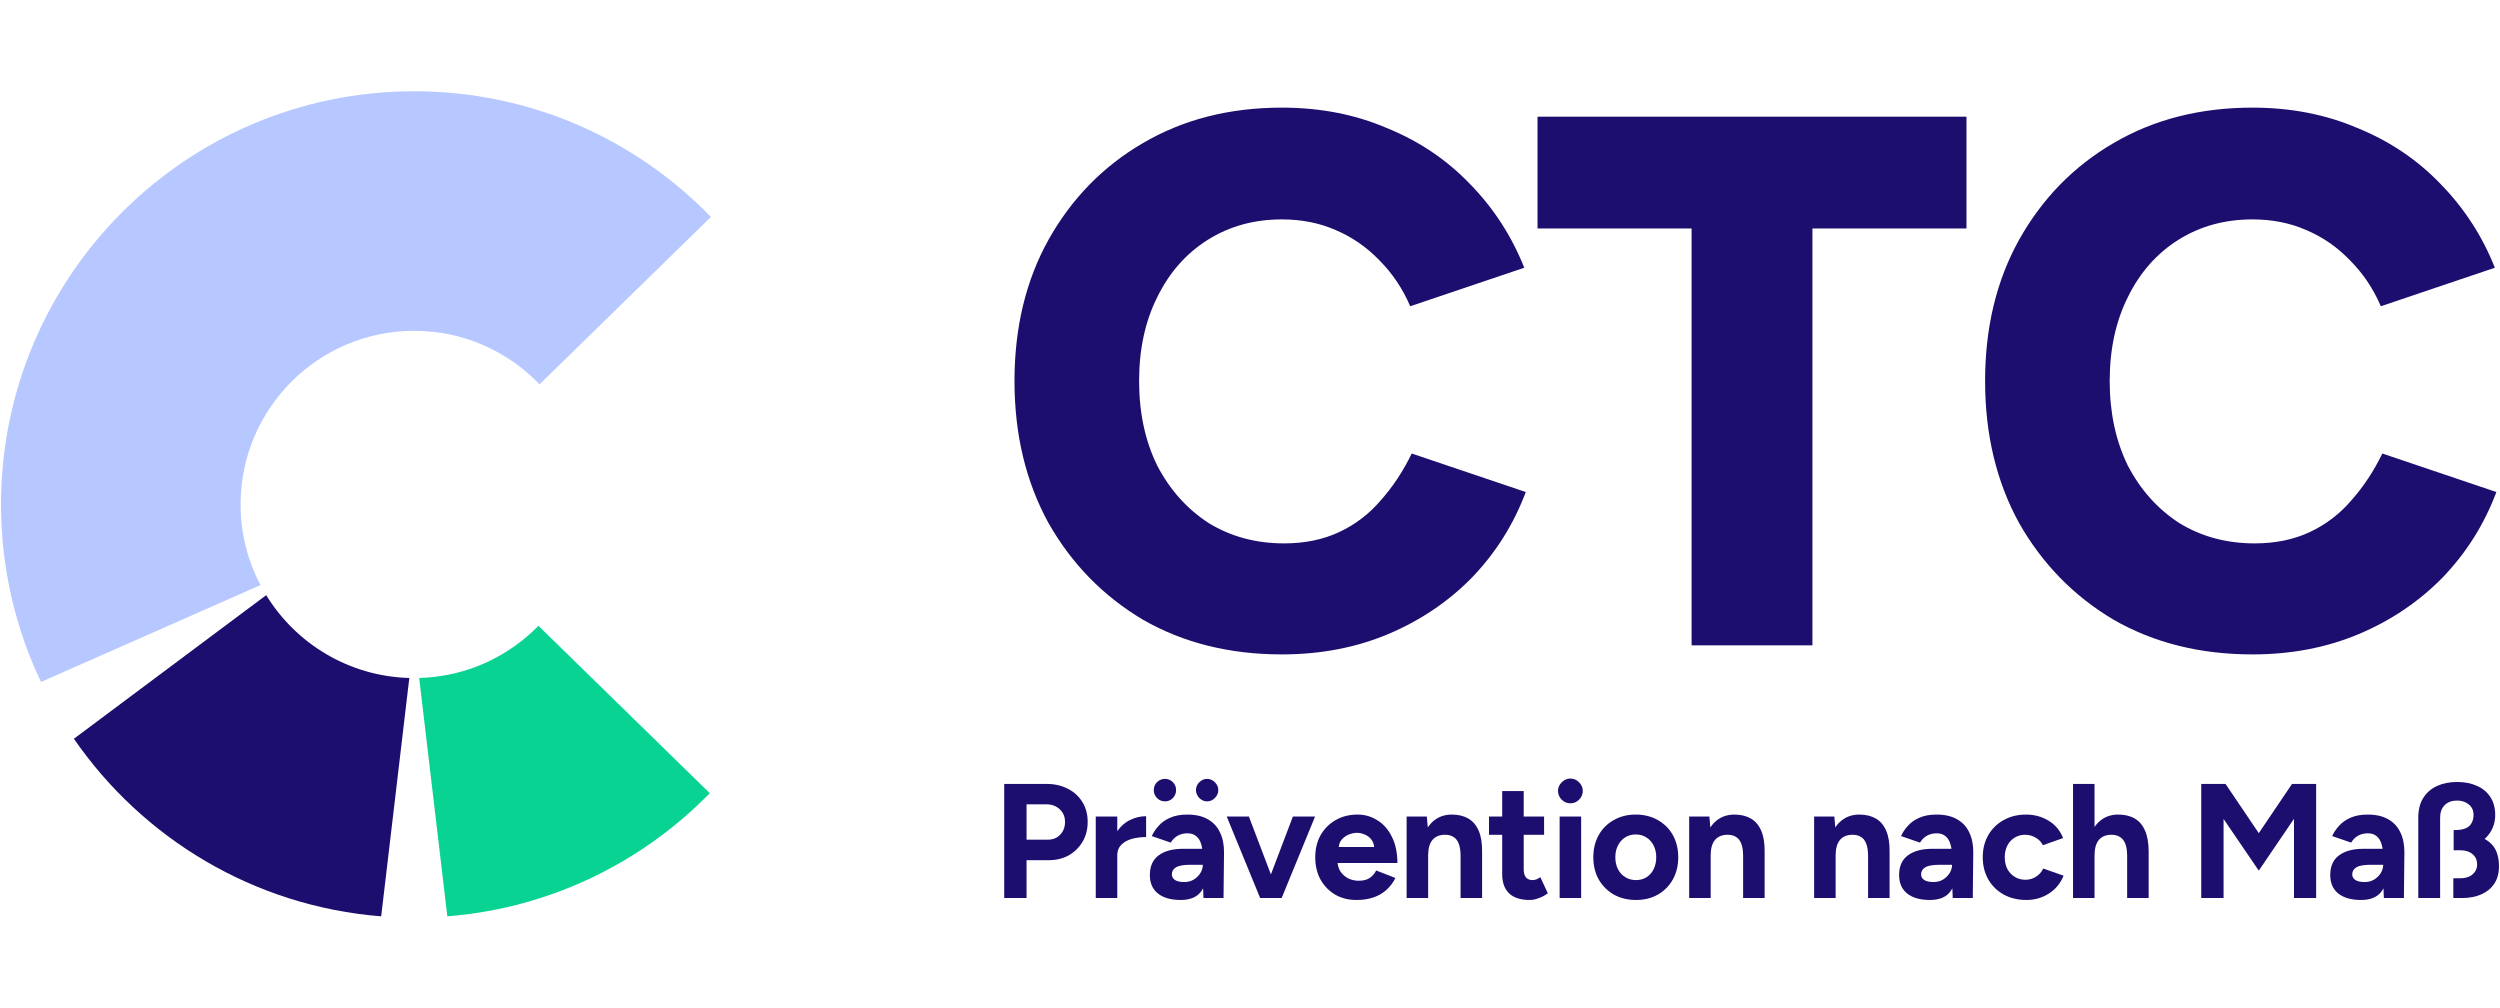
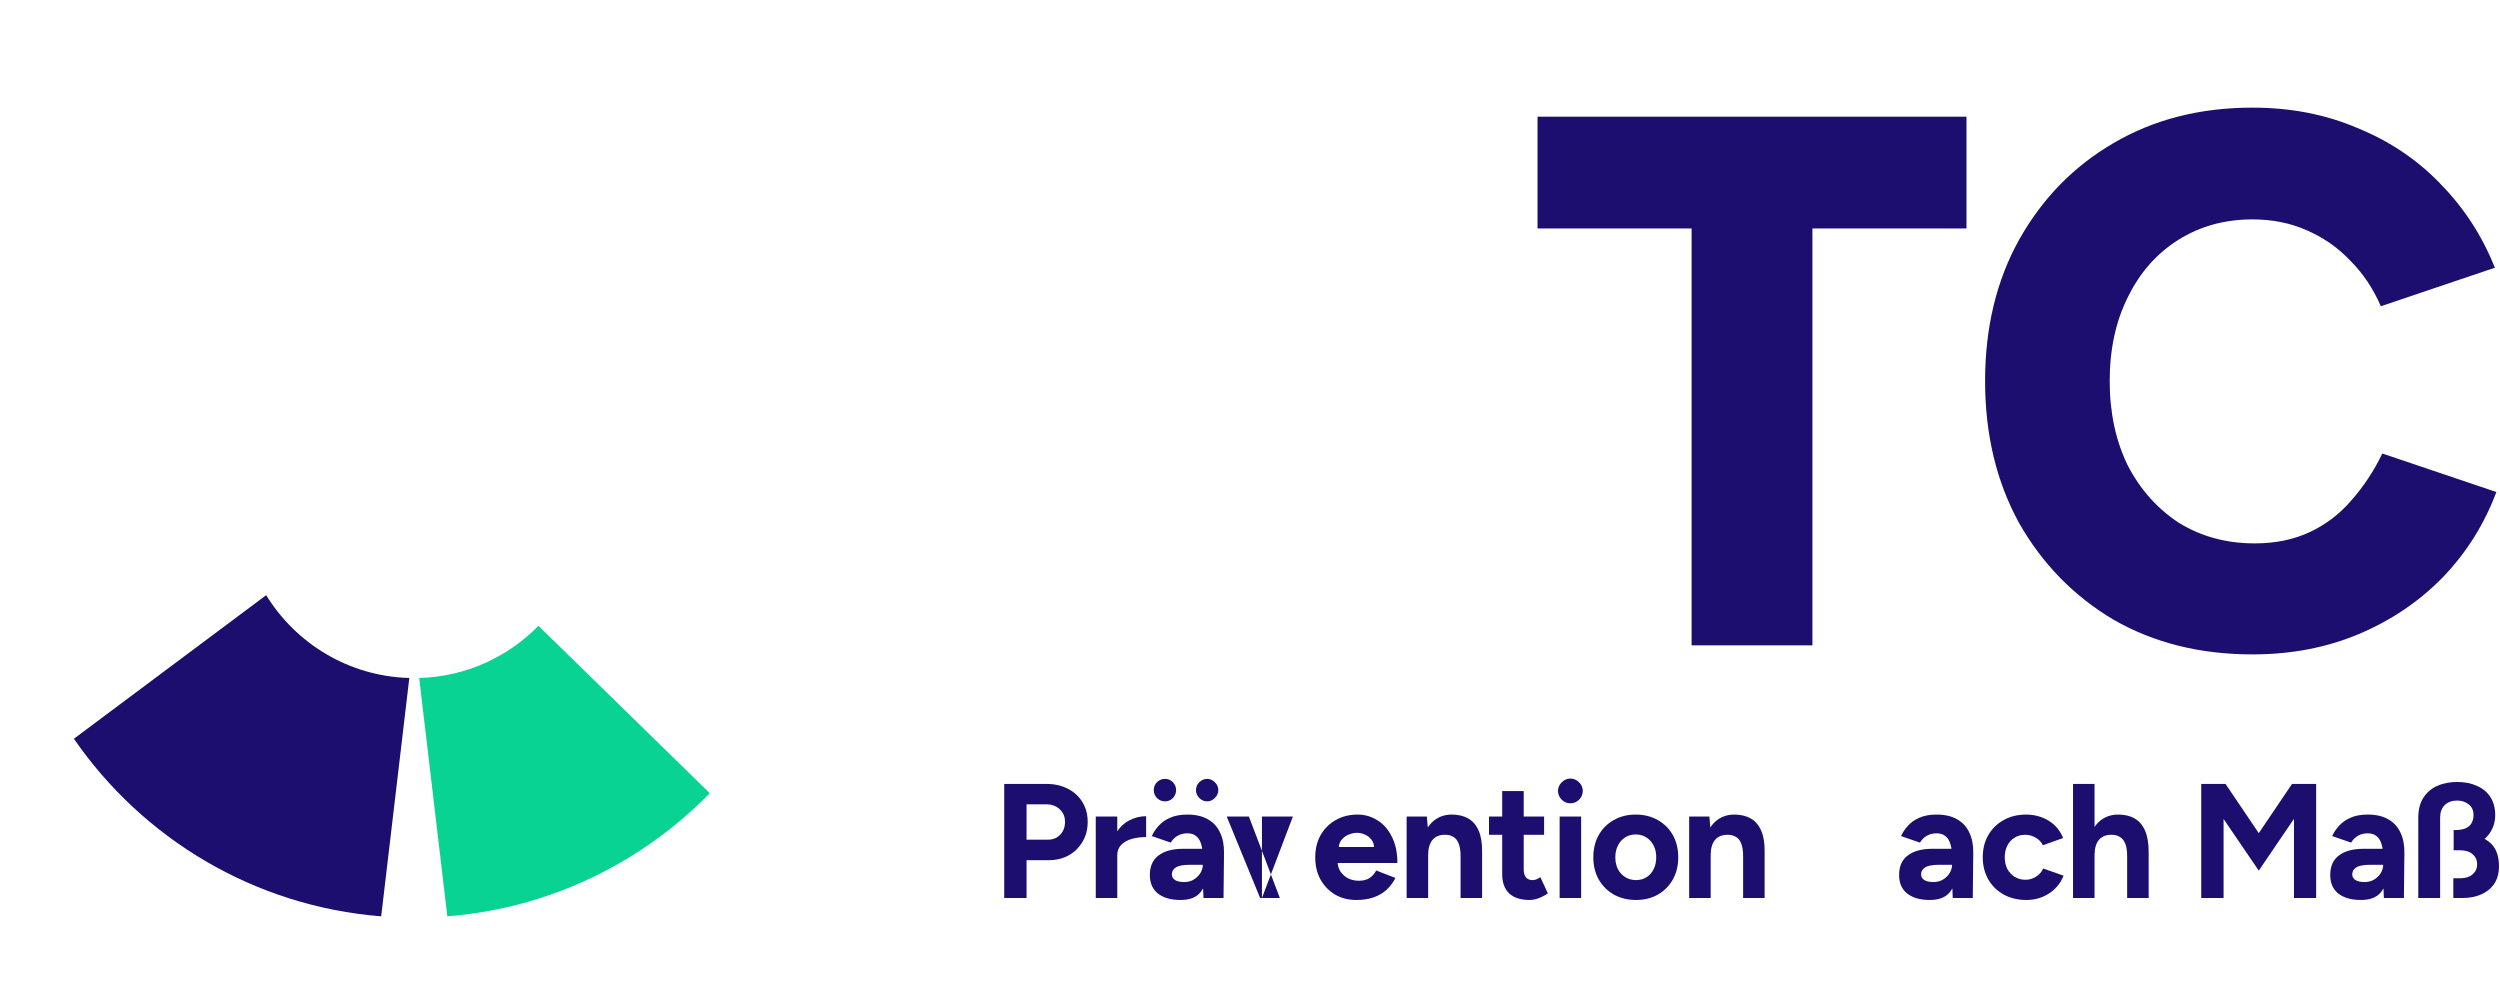
<svg xmlns="http://www.w3.org/2000/svg" width="526" height="212" viewBox="0 0 526 212" fill="none">
-   <path d="M54.802 123.102C52.139 118.03 50.622 112.266 50.622 106.138C50.622 85.96 66.977 69.605 87.154 69.605C97.522 69.605 106.871 73.926 113.52 80.865L149.576 45.642C133.779 29.339 111.653 19.202 87.154 19.202C39.146 19.202 0.219 58.129 0.219 106.138C0.219 119.503 3.238 132.161 8.63 143.481L54.802 123.102Z" fill="#B6C8FF" />
  <path d="M86.12 142.648C73.373 142.291 62.261 135.411 56.006 125.222L15.547 155.433C29.99 176.376 53.381 190.671 80.2 192.798L86.12 142.648Z" fill="#1C0E6E" />
  <path d="M113.282 131.67C106.871 138.23 98.02 142.373 88.195 142.648L94.116 192.798C115.706 191.088 135.066 181.493 149.338 166.886L113.282 131.663V131.67Z" fill="#09D393" />
-   <path d="M269.699 137.687C258.682 137.687 248.936 135.25 240.462 130.377C232.093 125.398 225.472 118.619 220.599 110.038C215.832 101.352 213.449 91.394 213.449 80.166C213.449 68.937 215.832 59.032 220.599 50.452C225.472 41.765 232.093 34.986 240.462 30.113C248.936 25.134 258.682 22.645 269.699 22.645C277.749 22.645 285.112 24.075 291.785 26.935C298.565 29.689 304.391 33.609 309.264 38.693C314.243 43.778 318.056 49.657 320.705 56.331L296.711 64.435C295.122 60.727 292.951 57.496 290.196 54.742C287.548 51.988 284.476 49.869 280.98 48.386C277.591 46.903 273.83 46.162 269.699 46.162C263.872 46.162 258.682 47.592 254.127 50.452C249.572 53.312 246.023 57.337 243.481 62.528C240.938 67.613 239.667 73.492 239.667 80.166C239.667 86.839 240.938 92.772 243.481 97.962C246.129 103.047 249.731 107.072 254.286 110.038C258.947 112.899 264.243 114.329 270.175 114.329C274.519 114.329 278.385 113.534 281.775 111.945C285.165 110.356 288.078 108.132 290.514 105.271C293.057 102.411 295.228 99.127 297.029 95.42L321.023 103.524C318.48 110.303 314.72 116.288 309.741 121.479C304.762 126.564 298.883 130.536 292.103 133.396C285.324 136.256 277.855 137.687 269.699 137.687Z" fill="#1C0E6E" />
  <path d="M355.911 135.78V48.068H323.495V24.552H413.749V48.068H381.334V135.78H355.911Z" fill="#1C0E6E" />
  <path d="M473.913 137.687C462.896 137.687 453.15 135.25 444.676 130.377C436.307 125.398 429.687 118.619 424.814 110.038C420.047 101.352 417.663 91.394 417.663 80.166C417.663 68.937 420.047 59.032 424.814 50.452C429.687 41.765 436.307 34.986 444.676 30.113C453.15 25.134 462.896 22.645 473.913 22.645C481.964 22.645 489.326 24.075 496 26.935C502.779 29.689 508.606 33.609 513.478 38.693C518.457 43.778 522.271 49.657 524.919 56.331L500.926 64.435C499.337 60.727 497.165 57.496 494.411 54.742C491.762 51.988 488.69 49.869 485.195 48.386C481.805 46.903 478.044 46.162 473.913 46.162C468.087 46.162 462.896 47.592 458.341 50.452C453.786 53.312 450.237 57.337 447.695 62.528C445.153 67.613 443.881 73.492 443.881 80.166C443.881 86.839 445.153 92.772 447.695 97.962C450.343 103.047 453.945 107.072 458.5 110.038C463.161 112.899 468.458 114.329 474.39 114.329C478.733 114.329 482.599 113.534 485.989 111.945C489.379 110.356 492.292 108.132 494.729 105.271C497.271 102.411 499.443 99.127 501.243 95.42L525.237 103.524C522.695 110.303 518.934 116.288 513.955 121.479C508.976 126.564 503.097 130.536 496.318 133.396C489.538 136.256 482.07 137.687 473.913 137.687Z" fill="#1C0E6E" />
  <path d="M211.288 188.944V164.938H220.205C221.896 164.938 223.394 165.281 224.697 165.967C226 166.63 227.018 167.567 227.749 168.779C228.481 169.968 228.847 171.351 228.847 172.929C228.847 174.483 228.492 175.866 227.783 177.078C227.075 178.29 226.103 179.25 224.868 179.959C223.634 180.645 222.205 180.988 220.582 180.988H215.987V188.944H211.288ZM215.987 176.667H220.479C221.531 176.667 222.388 176.324 223.051 175.638C223.737 174.929 224.08 174.026 224.08 172.929C224.08 171.831 223.703 170.94 222.948 170.254C222.216 169.568 221.268 169.225 220.102 169.225H215.987V176.667Z" fill="#1C0E6E" />
  <path d="M233.736 179.924C233.736 178.073 234.091 176.541 234.799 175.329C235.531 174.117 236.457 173.214 237.577 172.62C238.72 172.026 239.909 171.728 241.144 171.728V176.118C240.092 176.118 239.097 176.244 238.16 176.495C237.246 176.747 236.503 177.158 235.931 177.73C235.359 178.301 235.074 179.033 235.074 179.924H233.736ZM230.547 188.944V171.797H235.074V188.944H230.547Z" fill="#1C0E6E" />
  <path d="M253.212 188.944L253.074 185.48V180.267C253.074 179.239 252.96 178.358 252.732 177.627C252.526 176.895 252.183 176.335 251.703 175.946C251.245 175.535 250.617 175.329 249.817 175.329C249.085 175.329 248.422 175.489 247.828 175.809C247.233 176.129 246.73 176.621 246.319 177.284L242.341 175.912C242.661 175.181 243.129 174.472 243.747 173.786C244.364 173.077 245.164 172.506 246.147 172.071C247.153 171.614 248.376 171.385 249.817 171.385C251.554 171.385 252.994 171.717 254.138 172.38C255.304 173.043 256.161 173.98 256.71 175.192C257.281 176.381 257.555 177.798 257.533 179.444L257.43 188.944H253.212ZM248.411 189.355C246.353 189.355 244.753 188.898 243.61 187.983C242.489 187.069 241.929 185.777 241.929 184.108C241.929 182.279 242.535 180.908 243.747 179.993C244.981 179.056 246.707 178.587 248.925 178.587H253.28V181.948H250.502C249.016 181.948 247.988 182.131 247.416 182.496C246.845 182.839 246.559 183.331 246.559 183.971C246.559 184.474 246.787 184.874 247.245 185.171C247.702 185.446 248.342 185.583 249.165 185.583C249.919 185.583 250.582 185.411 251.154 185.068C251.748 184.703 252.217 184.245 252.56 183.697C252.903 183.125 253.074 182.542 253.074 181.948H254.172C254.172 184.28 253.726 186.097 252.834 187.4C251.966 188.704 250.491 189.355 248.411 189.355ZM253.966 168.608C253.349 168.608 252.8 168.368 252.32 167.888C251.863 167.407 251.634 166.859 251.634 166.241C251.634 165.601 251.863 165.053 252.32 164.595C252.8 164.115 253.349 163.875 253.966 163.875C254.606 163.875 255.155 164.115 255.612 164.595C256.092 165.053 256.332 165.601 256.332 166.241C256.332 166.859 256.092 167.407 255.612 167.888C255.155 168.368 254.606 168.608 253.966 168.608ZM245.118 168.608C244.478 168.608 243.918 168.379 243.438 167.922C242.981 167.442 242.752 166.882 242.752 166.241C242.752 165.578 242.981 165.018 243.438 164.561C243.918 164.104 244.478 163.875 245.118 163.875C245.759 163.875 246.307 164.104 246.764 164.561C247.222 165.018 247.45 165.578 247.45 166.241C247.45 166.882 247.222 167.442 246.764 167.922C246.307 168.379 245.759 168.608 245.118 168.608Z" fill="#1C0E6E" />
-   <path d="M265.511 188.944L272.027 171.797H276.69L269.66 188.944H265.511ZM265.134 188.944L258.104 171.797H262.767L269.283 188.944H265.134Z" fill="#1C0E6E" />
+   <path d="M265.511 188.944L272.027 171.797H276.69H265.511ZM265.134 188.944L258.104 171.797H262.767L269.283 188.944H265.134Z" fill="#1C0E6E" />
  <path d="M285.402 189.355C283.711 189.355 282.213 188.978 280.91 188.223C279.607 187.446 278.578 186.383 277.824 185.034C277.092 183.685 276.726 182.131 276.726 180.37C276.726 178.61 277.103 177.055 277.858 175.706C278.635 174.358 279.687 173.306 281.013 172.551C282.362 171.774 283.905 171.385 285.642 171.385C287.151 171.385 288.534 171.786 289.792 172.586C291.072 173.363 292.09 174.518 292.844 176.049C293.621 177.558 294.01 179.399 294.01 181.571H281.013L281.424 181.159C281.424 182.005 281.63 182.748 282.042 183.388C282.476 184.005 283.025 184.486 283.688 184.828C284.374 185.149 285.105 185.309 285.882 185.309C286.82 185.309 287.586 185.114 288.18 184.726C288.775 184.314 289.232 183.788 289.552 183.148L293.598 184.726C293.118 185.686 292.49 186.52 291.712 187.229C290.958 187.915 290.055 188.441 289.003 188.806C287.951 189.172 286.751 189.355 285.402 189.355ZM281.664 178.621L281.253 178.21H289.518L289.14 178.621C289.14 177.798 288.946 177.147 288.557 176.667C288.169 176.164 287.689 175.798 287.117 175.569C286.568 175.341 286.031 175.226 285.505 175.226C284.979 175.226 284.419 175.341 283.825 175.569C283.23 175.798 282.716 176.164 282.282 176.667C281.87 177.147 281.664 177.798 281.664 178.621Z" fill="#1C0E6E" />
  <path d="M295.955 188.944V171.797H300.207L300.481 174.952V188.944H295.955ZM307.306 188.944V180.165H311.833V188.944H307.306ZM307.306 180.165C307.306 178.999 307.169 178.096 306.894 177.455C306.643 176.815 306.277 176.358 305.797 176.084C305.317 175.786 304.757 175.638 304.117 175.638C302.951 175.615 302.048 175.969 301.407 176.701C300.79 177.433 300.481 178.518 300.481 179.959H298.973C298.973 178.13 299.235 176.587 299.761 175.329C300.31 174.049 301.064 173.077 302.025 172.414C303.008 171.728 304.151 171.385 305.454 171.385C306.803 171.385 307.957 171.66 308.918 172.209C309.878 172.757 310.609 173.615 311.112 174.78C311.615 175.924 311.855 177.41 311.833 179.239V180.165H307.306Z" fill="#1C0E6E" />
  <path d="M321.824 189.355C319.927 189.355 318.486 188.886 317.503 187.949C316.543 187.012 316.063 185.674 316.063 183.937V166.447H320.59V182.942C320.59 183.674 320.75 184.234 321.07 184.623C321.39 184.988 321.859 185.171 322.476 185.171C322.704 185.171 322.956 185.126 323.23 185.034C323.505 184.92 323.79 184.76 324.088 184.554L325.665 187.949C325.116 188.361 324.499 188.692 323.813 188.944C323.15 189.218 322.487 189.355 321.824 189.355ZM313.285 175.638V171.797H324.876V175.638H313.285Z" fill="#1C0E6E" />
  <path d="M328.146 188.944V171.797H332.673V188.944H328.146ZM330.409 169.019C329.723 169.019 329.118 168.768 328.592 168.265C328.066 167.739 327.803 167.122 327.803 166.413C327.803 165.704 328.066 165.098 328.592 164.595C329.118 164.07 329.723 163.807 330.409 163.807C331.118 163.807 331.724 164.07 332.227 164.595C332.753 165.098 333.016 165.704 333.016 166.413C333.016 167.122 332.753 167.739 332.227 168.265C331.724 168.768 331.118 169.019 330.409 169.019Z" fill="#1C0E6E" />
  <path d="M344.22 189.355C342.482 189.355 340.928 188.978 339.556 188.223C338.207 187.446 337.144 186.383 336.367 185.034C335.612 183.685 335.235 182.131 335.235 180.37C335.235 178.61 335.612 177.055 336.367 175.706C337.121 174.358 338.173 173.306 339.522 172.551C340.871 171.774 342.414 171.385 344.151 171.385C345.912 171.385 347.466 171.774 348.815 172.551C350.164 173.306 351.216 174.358 351.97 175.706C352.725 177.055 353.102 178.61 353.102 180.37C353.102 182.131 352.725 183.685 351.97 185.034C351.216 186.383 350.164 187.446 348.815 188.223C347.489 188.978 345.957 189.355 344.22 189.355ZM344.22 185.171C345.066 185.171 345.809 184.966 346.449 184.554C347.089 184.143 347.581 183.582 347.924 182.874C348.289 182.142 348.472 181.308 348.472 180.37C348.472 179.433 348.289 178.61 347.924 177.901C347.558 177.17 347.043 176.598 346.38 176.187C345.74 175.775 344.997 175.569 344.151 175.569C343.328 175.569 342.585 175.775 341.922 176.187C341.282 176.598 340.779 177.17 340.413 177.901C340.048 178.61 339.865 179.433 339.865 180.37C339.865 181.308 340.048 182.142 340.413 182.874C340.779 183.582 341.294 184.143 341.957 184.554C342.62 184.966 343.374 185.171 344.22 185.171Z" fill="#1C0E6E" />
  <path d="M355.401 188.944V171.797H359.654L359.928 174.952V188.944H355.401ZM366.752 188.944V180.165H371.279V188.944H366.752ZM366.752 180.165C366.752 178.999 366.615 178.096 366.341 177.455C366.089 176.815 365.724 176.358 365.244 176.084C364.763 175.786 364.203 175.638 363.563 175.638C362.397 175.615 361.494 175.969 360.854 176.701C360.237 177.433 359.928 178.518 359.928 179.959H358.419C358.419 178.13 358.682 176.587 359.208 175.329C359.757 174.049 360.511 173.077 361.471 172.414C362.454 171.728 363.598 171.385 364.901 171.385C366.25 171.385 367.404 171.66 368.364 172.209C369.324 172.757 370.056 173.615 370.559 174.78C371.062 175.924 371.302 177.41 371.279 179.239V180.165H366.752Z" fill="#1C0E6E" />
-   <path d="M381.692 188.944V171.797H385.944L386.219 174.952V188.944H381.692ZM393.043 188.944V180.165H397.57V188.944H393.043ZM393.043 180.165C393.043 178.999 392.906 178.096 392.632 177.455C392.38 176.815 392.014 176.358 391.534 176.084C391.054 175.786 390.494 175.638 389.854 175.638C388.688 175.615 387.785 175.969 387.145 176.701C386.527 177.433 386.219 178.518 386.219 179.959H384.71C384.71 178.13 384.973 176.587 385.499 175.329C386.047 174.049 386.802 173.077 387.762 172.414C388.745 171.728 389.888 171.385 391.191 171.385C392.54 171.385 393.695 171.66 394.655 172.209C395.615 172.757 396.347 173.615 396.85 174.78C397.353 175.924 397.593 177.41 397.57 179.239V180.165H393.043Z" fill="#1C0E6E" />
  <path d="M410.854 188.944L410.717 185.48V180.267C410.717 179.239 410.602 178.358 410.374 177.627C410.168 176.895 409.825 176.335 409.345 175.946C408.888 175.535 408.259 175.329 407.459 175.329C406.727 175.329 406.064 175.489 405.47 175.809C404.875 176.129 404.372 176.621 403.961 177.284L399.983 175.912C400.303 175.181 400.771 174.472 401.389 173.786C402.006 173.077 402.806 172.506 403.789 172.071C404.795 171.614 406.018 171.385 407.459 171.385C409.196 171.385 410.637 171.717 411.78 172.38C412.946 173.043 413.803 173.98 414.352 175.192C414.923 176.381 415.198 177.798 415.175 179.444L415.072 188.944H410.854ZM406.053 189.355C403.995 189.355 402.395 188.898 401.252 187.983C400.131 187.069 399.571 185.777 399.571 184.108C399.571 182.279 400.177 180.908 401.389 179.993C402.623 179.056 404.349 178.587 406.567 178.587H410.922V181.948H408.145C406.658 181.948 405.63 182.131 405.058 182.496C404.487 182.839 404.201 183.331 404.201 183.971C404.201 184.474 404.429 184.874 404.887 185.171C405.344 185.446 405.984 185.583 406.807 185.583C407.562 185.583 408.225 185.411 408.796 185.068C409.391 184.703 409.859 184.245 410.202 183.697C410.545 183.125 410.717 182.542 410.717 181.948H411.814C411.814 184.28 411.368 186.097 410.476 187.4C409.608 188.704 408.133 189.355 406.053 189.355Z" fill="#1C0E6E" />
  <path d="M426.361 189.355C424.578 189.355 422.989 188.978 421.594 188.223C420.2 187.446 419.114 186.383 418.337 185.034C417.559 183.662 417.171 182.108 417.171 180.37C417.171 178.61 417.559 177.055 418.337 175.706C419.114 174.358 420.188 173.306 421.56 172.551C422.932 171.774 424.509 171.385 426.293 171.385C428.007 171.385 429.573 171.808 430.991 172.654C432.408 173.5 433.437 174.723 434.077 176.324L429.825 177.833C429.505 177.17 429.002 176.644 428.316 176.255C427.653 175.844 426.91 175.638 426.087 175.638C425.241 175.638 424.498 175.844 423.858 176.255C423.218 176.644 422.715 177.192 422.349 177.901C421.983 178.61 421.8 179.433 421.8 180.37C421.8 181.308 421.983 182.131 422.349 182.839C422.715 183.525 423.229 184.074 423.892 184.486C424.555 184.897 425.31 185.103 426.155 185.103C426.979 185.103 427.722 184.886 428.385 184.451C429.07 184.017 429.573 183.445 429.893 182.737L434.18 184.245C433.517 185.869 432.477 187.126 431.059 188.018C429.665 188.909 428.099 189.355 426.361 189.355Z" fill="#1C0E6E" />
  <path d="M436.166 188.944V164.938H440.692V188.944H436.166ZM447.551 188.944V180.165H452.078V188.944H447.551ZM447.551 180.165C447.551 178.999 447.414 178.096 447.139 177.455C446.865 176.815 446.488 176.358 446.008 176.084C445.528 175.786 444.968 175.638 444.327 175.638C443.161 175.615 442.258 175.969 441.618 176.701C441.001 177.433 440.692 178.518 440.692 179.959H439.183C439.183 178.13 439.446 176.587 439.972 175.329C440.521 174.049 441.275 173.077 442.236 172.414C443.219 171.728 444.362 171.385 445.665 171.385C447.037 171.385 448.191 171.66 449.129 172.209C450.089 172.757 450.82 173.615 451.323 174.78C451.826 175.924 452.078 177.41 452.078 179.239V180.165H447.551Z" fill="#1C0E6E" />
  <path d="M463.141 188.944V164.938H468.25L475.246 175.295L482.242 164.938H487.317V188.944H482.653V172.277L475.246 183.182L467.839 172.311V188.944H463.141Z" fill="#1C0E6E" />
  <path d="M501.564 188.944L501.426 185.48V180.267C501.426 179.239 501.312 178.358 501.083 177.627C500.878 176.895 500.535 176.335 500.055 175.946C499.597 175.535 498.969 175.329 498.168 175.329C497.437 175.329 496.774 175.489 496.179 175.809C495.585 176.129 495.082 176.621 494.671 177.284L490.693 175.912C491.013 175.181 491.481 174.472 492.099 173.786C492.716 173.077 493.516 172.506 494.499 172.071C495.505 171.614 496.728 171.385 498.168 171.385C499.906 171.385 501.346 171.717 502.489 172.38C503.655 173.043 504.513 173.98 505.061 175.192C505.633 176.381 505.907 177.798 505.884 179.444L505.782 188.944H501.564ZM496.762 189.355C494.705 189.355 493.105 188.898 491.961 187.983C490.841 187.069 490.281 185.777 490.281 184.108C490.281 182.279 490.887 180.908 492.099 179.993C493.333 179.056 495.059 178.587 497.277 178.587H501.632V181.948H498.854C497.368 181.948 496.34 182.131 495.768 182.496C495.196 182.839 494.911 183.331 494.911 183.971C494.911 184.474 495.139 184.874 495.596 185.171C496.054 185.446 496.694 185.583 497.517 185.583C498.271 185.583 498.934 185.411 499.506 185.068C500.1 184.703 500.569 184.245 500.912 183.697C501.255 183.125 501.426 182.542 501.426 181.948H502.524C502.524 184.28 502.078 186.097 501.186 187.4C500.318 188.704 498.843 189.355 496.762 189.355Z" fill="#1C0E6E" />
  <path d="M508.806 188.944V172.037C508.806 170.391 509.149 169.019 509.835 167.922C510.521 166.802 511.481 165.956 512.716 165.384C513.95 164.813 515.379 164.527 517.002 164.527C518.58 164.527 519.963 164.801 521.152 165.35C522.364 165.876 523.301 166.653 523.964 167.682C524.65 168.711 524.993 169.991 524.993 171.523C524.993 172.437 524.821 173.306 524.478 174.129C524.135 174.952 523.633 175.684 522.97 176.324C522.329 176.964 521.552 177.467 520.638 177.833C519.723 178.176 518.706 178.347 517.585 178.347H516.248V174.643H516.557C517.471 174.643 518.214 174.518 518.786 174.266C519.357 174.015 519.769 173.649 520.02 173.169C520.295 172.689 520.432 172.117 520.432 171.454C520.432 170.517 520.1 169.785 519.437 169.259C518.774 168.711 517.951 168.436 516.968 168.436C515.894 168.436 515.025 168.756 514.362 169.396C513.722 170.037 513.402 170.917 513.402 172.037V188.944H508.806ZM516.179 188.944V184.794H517.585C518.706 184.794 519.586 184.52 520.226 183.971C520.866 183.422 521.186 182.725 521.186 181.879C521.186 180.965 520.866 180.245 520.226 179.719C519.586 179.17 518.717 178.896 517.62 178.896H516.248V175.363H516.694C518.751 175.363 520.443 175.604 521.769 176.084C523.118 176.564 524.124 177.307 524.787 178.313C525.45 179.319 525.782 180.645 525.782 182.291C525.782 183.708 525.461 184.908 524.821 185.892C524.181 186.875 523.278 187.629 522.112 188.155C520.946 188.681 519.586 188.944 518.031 188.944H516.179Z" fill="#1C0E6E" />
</svg>